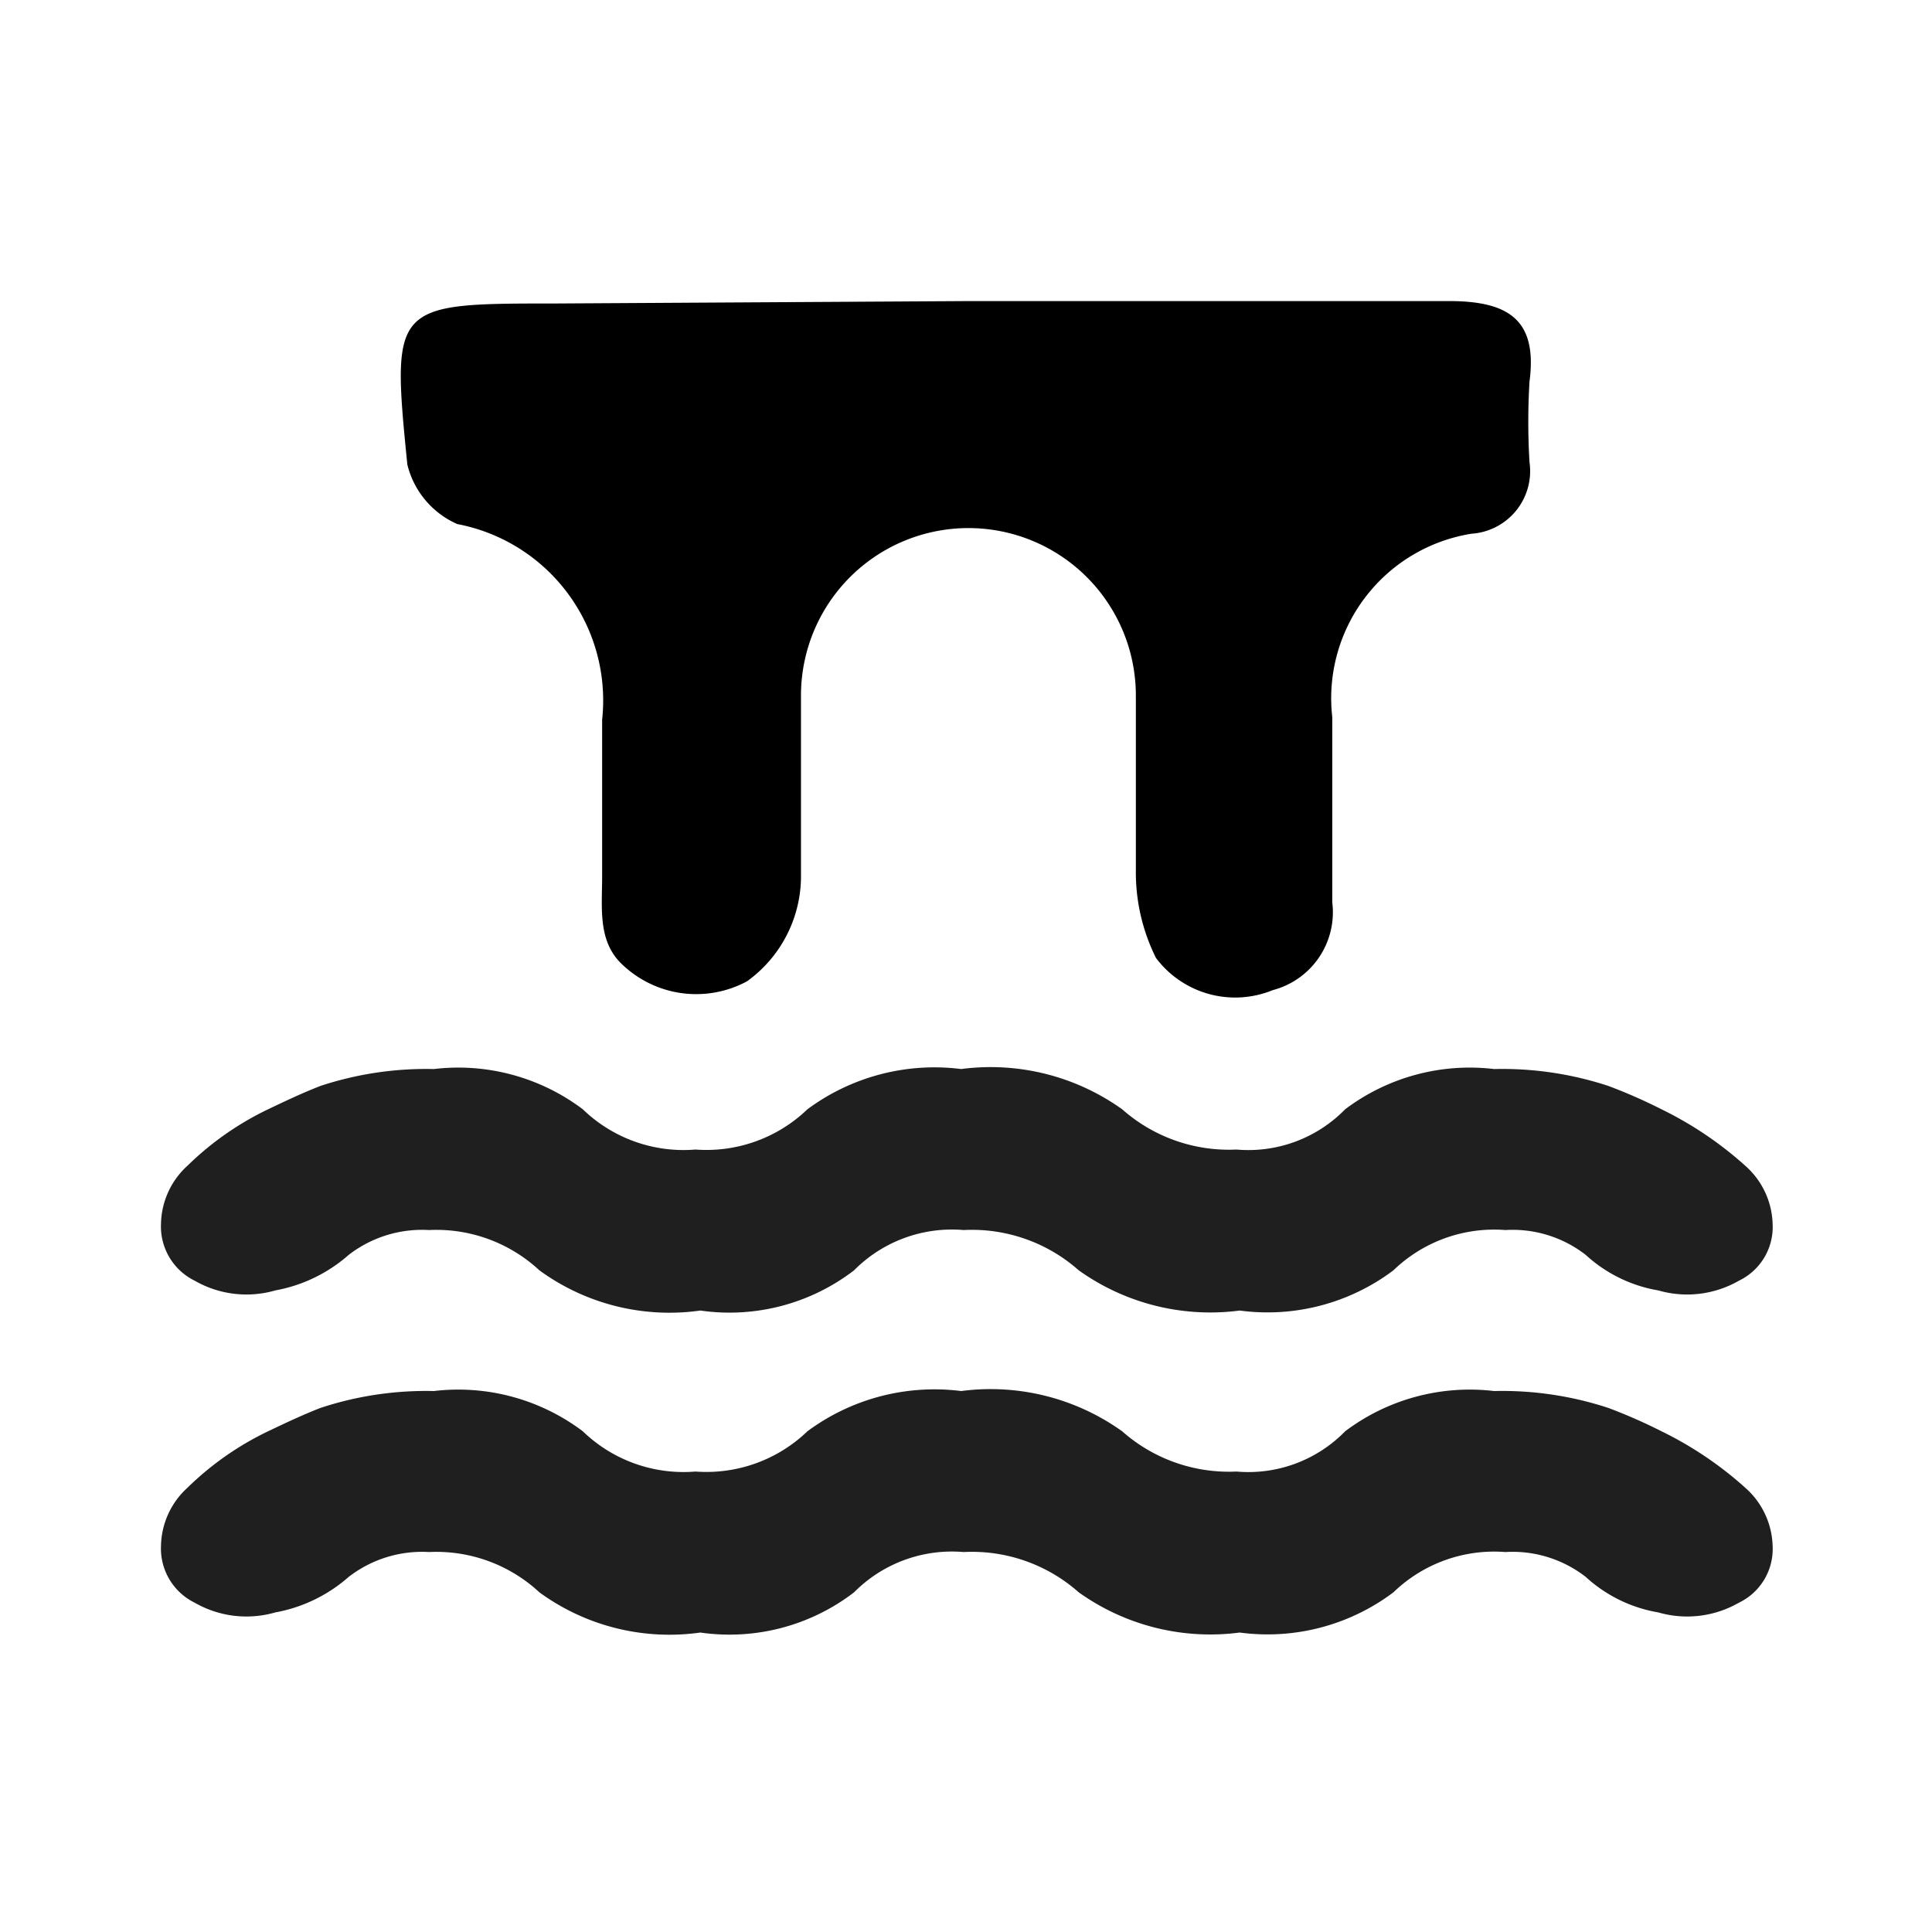
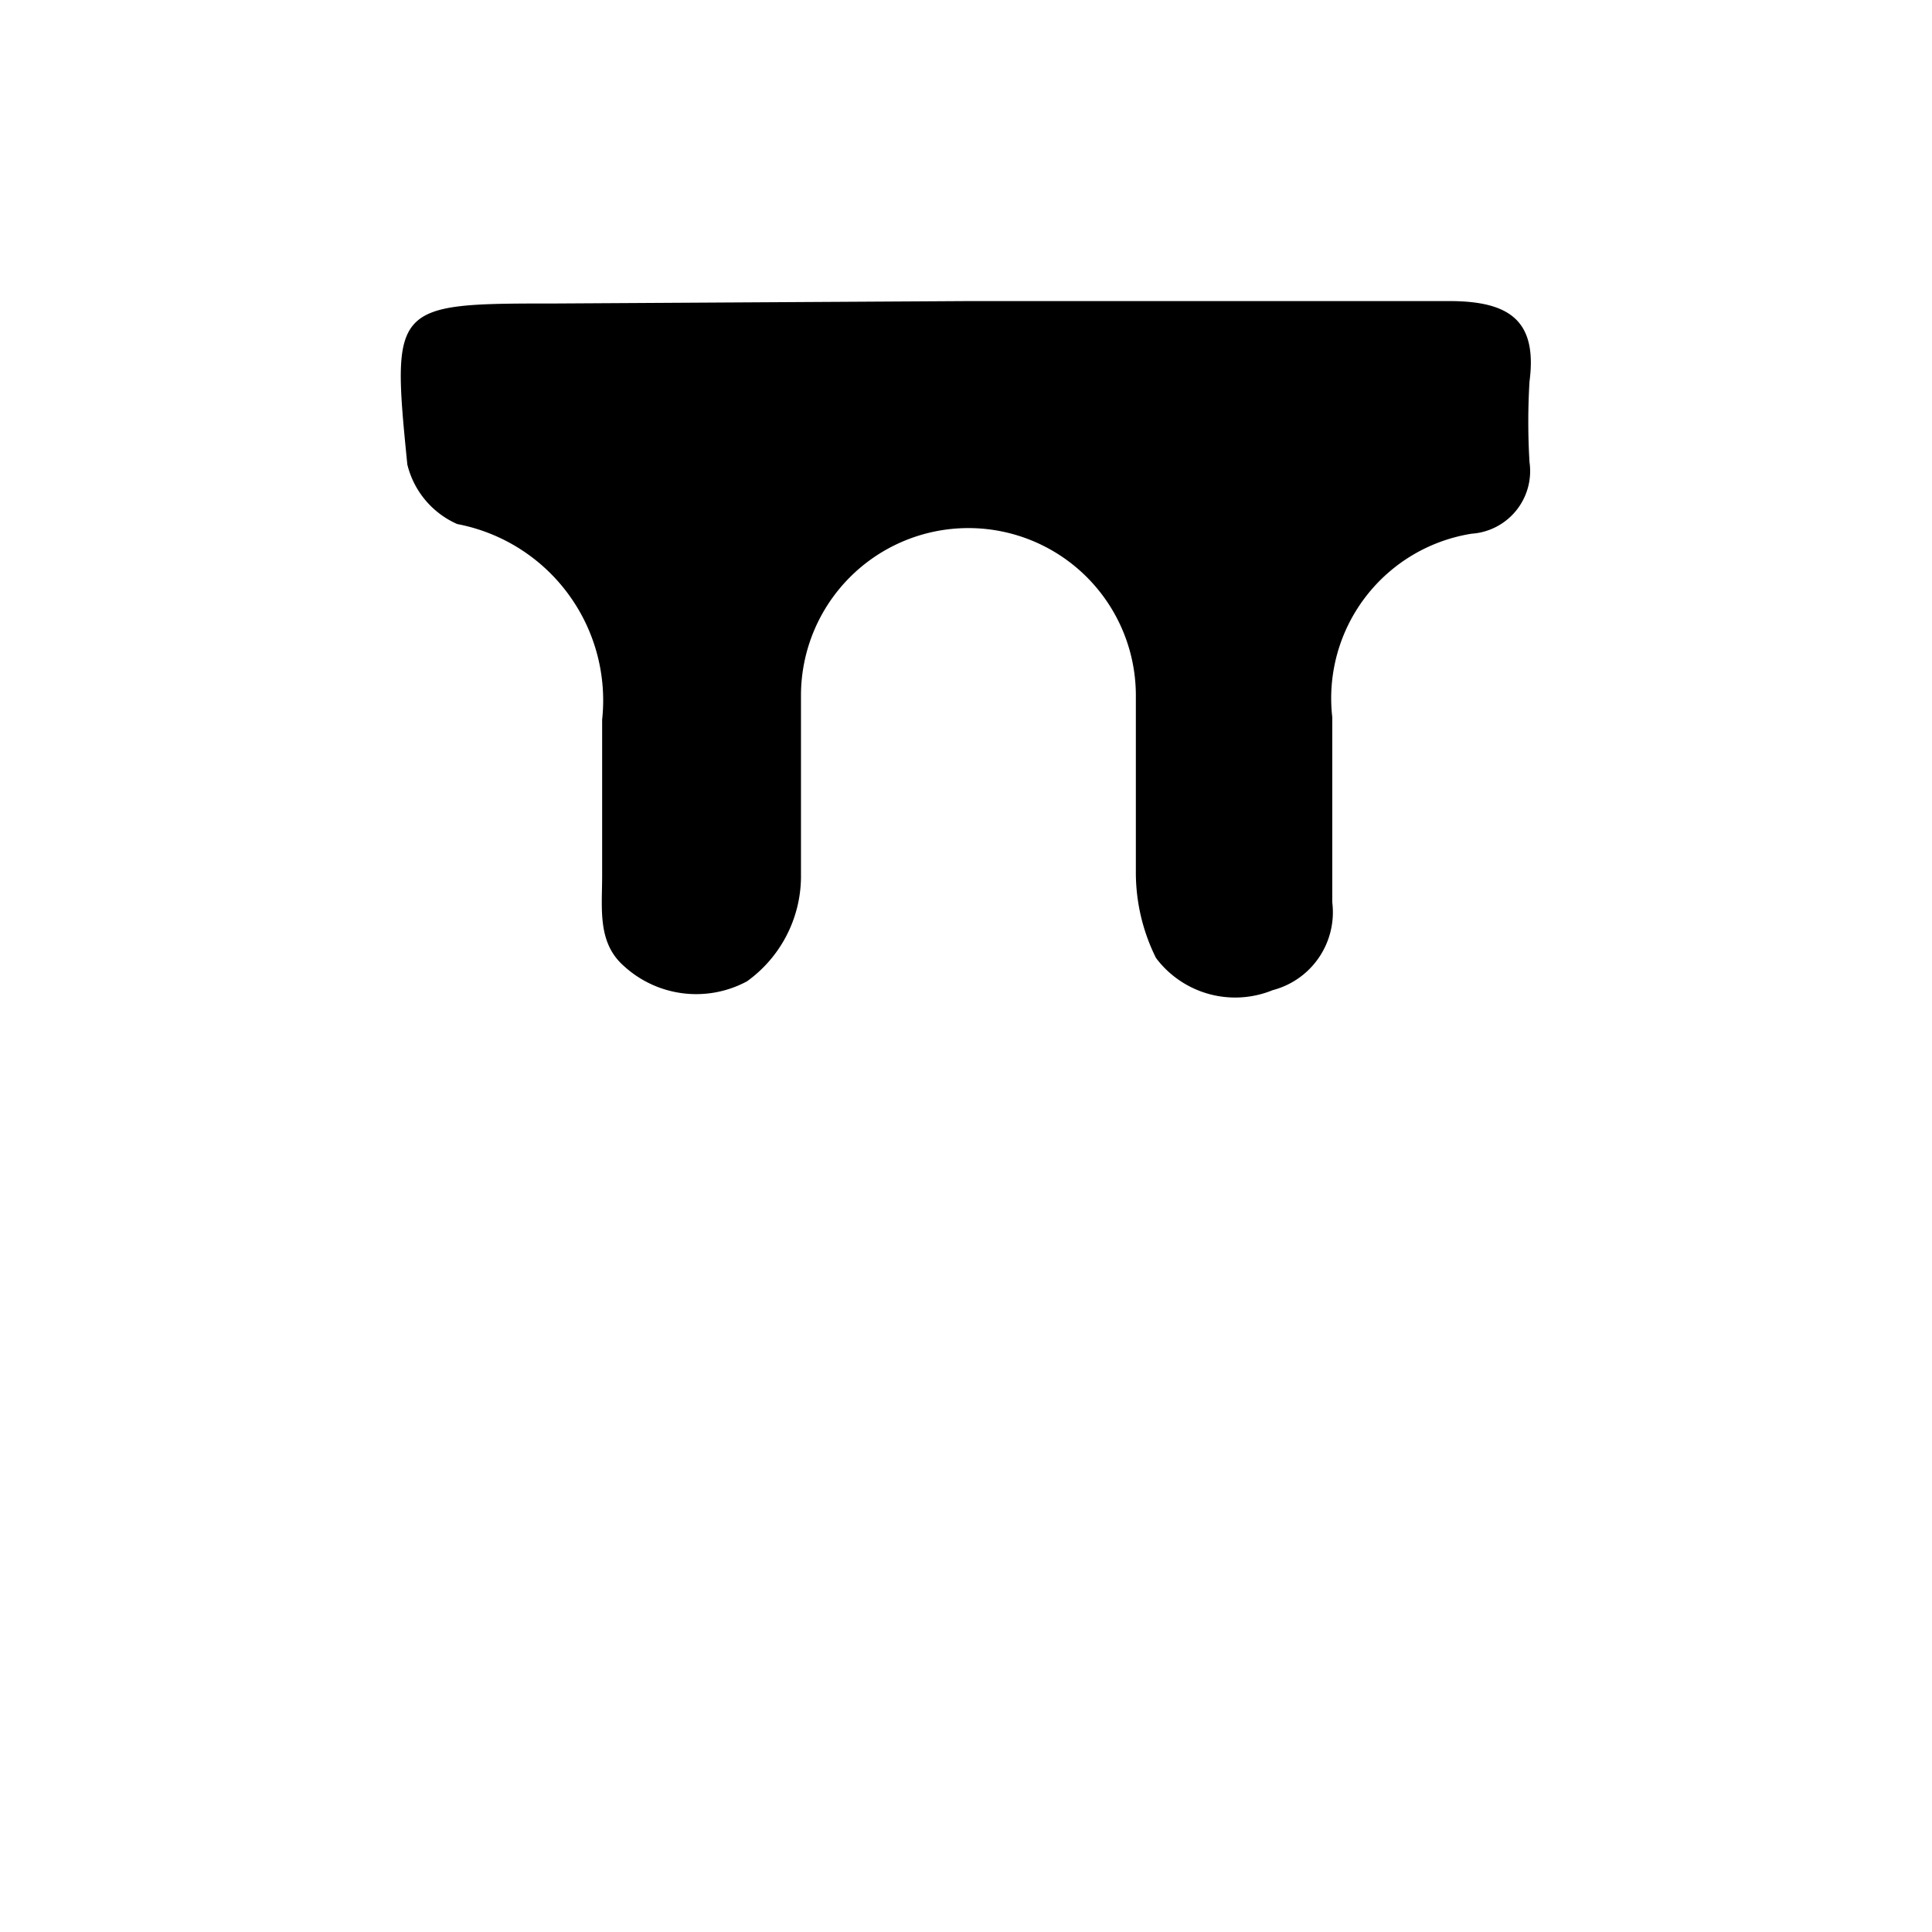
<svg xmlns="http://www.w3.org/2000/svg" width="24" height="24" viewBox="0 0 24 24">
  <title>bridge_02-02</title>
  <path d="M12.05,3.74H18c.75,0,1.1.24,1,1a8.34,8.34,0,0,0,0,1,.78.78,0,0,1-.72.89,2.07,2.07,0,0,0-1.73,2.28v2.3a1,1,0,0,1-.74,1.09,1.23,1.23,0,0,1-1.45-.4,2.38,2.38,0,0,1-.25-1.08V8.64a2.08,2.08,0,0,0-4.16,0v2.27a1.61,1.61,0,0,1-.67,1.28A1.33,1.33,0,0,1,7.75,12c-.33-.29-.27-.71-.27-1.12V8.94a2.23,2.23,0,0,0-1.8-2.43,1.09,1.09,0,0,1-.62-.74c-.2-2-.18-2,1.85-2Z" />
-   <path d="M5.33,19.28a1.49,1.49,0,0,0-1,.31,1.89,1.89,0,0,1-.91.44,1.29,1.29,0,0,1-1-.12A.75.75,0,0,1,2,19.2a1,1,0,0,1,.33-.72,3.74,3.74,0,0,1,1-.7c.21-.1.42-.2.65-.29a4.19,4.19,0,0,1,1.41-.21,2.57,2.57,0,0,1,1.85.5,1.8,1.8,0,0,0,1.4.5,1.81,1.81,0,0,0,1.39-.5,2.65,2.65,0,0,1,1.91-.5,2.81,2.81,0,0,1,2,.5,2,2,0,0,0,1.42.5,1.68,1.68,0,0,0,1.35-.5,2.57,2.57,0,0,1,1.85-.5,4.22,4.22,0,0,1,1.42.21,6.58,6.58,0,0,1,.66.29,4.51,4.51,0,0,1,1.05.71,1,1,0,0,1,.33.71.74.74,0,0,1-.42.71,1.29,1.29,0,0,1-1,.12,1.77,1.77,0,0,1-.9-.44,1.48,1.48,0,0,0-1-.31,1.8,1.8,0,0,0-1.39.5,2.6,2.6,0,0,1-1.91.5,2.81,2.81,0,0,1-2-.5,2,2,0,0,0-1.43-.5,1.71,1.71,0,0,0-1.36.5,2.54,2.54,0,0,1-1.91.5,2.74,2.74,0,0,1-2-.5A1.88,1.88,0,0,0,5.33,19.28Z" fill="#1f1f1f" />
-   <path d="M5.33,15.28a1.49,1.49,0,0,0-1,.31,1.89,1.89,0,0,1-.91.44,1.29,1.29,0,0,1-1-.12A.75.75,0,0,1,2,15.2a1,1,0,0,1,.33-.72,3.74,3.74,0,0,1,1-.7c.21-.1.42-.2.65-.29a4.19,4.19,0,0,1,1.41-.21,2.57,2.57,0,0,1,1.85.5,1.8,1.8,0,0,0,1.4.5,1.81,1.81,0,0,0,1.39-.5,2.65,2.65,0,0,1,1.91-.5,2.81,2.81,0,0,1,2,.5,2,2,0,0,0,1.42.5,1.68,1.68,0,0,0,1.35-.5,2.57,2.57,0,0,1,1.85-.5,4.22,4.22,0,0,1,1.42.21,6.58,6.58,0,0,1,.66.29,4.51,4.51,0,0,1,1.05.71,1,1,0,0,1,.33.71.74.74,0,0,1-.42.71,1.29,1.29,0,0,1-1,.12,1.77,1.77,0,0,1-.9-.44,1.48,1.48,0,0,0-1-.31,1.8,1.8,0,0,0-1.39.5,2.6,2.6,0,0,1-1.91.5,2.81,2.81,0,0,1-2-.5,2,2,0,0,0-1.43-.5,1.71,1.71,0,0,0-1.36.5,2.54,2.54,0,0,1-1.91.5,2.74,2.74,0,0,1-2-.5A1.88,1.88,0,0,0,5.33,15.28Z" fill="#1f1f1f" />
</svg>